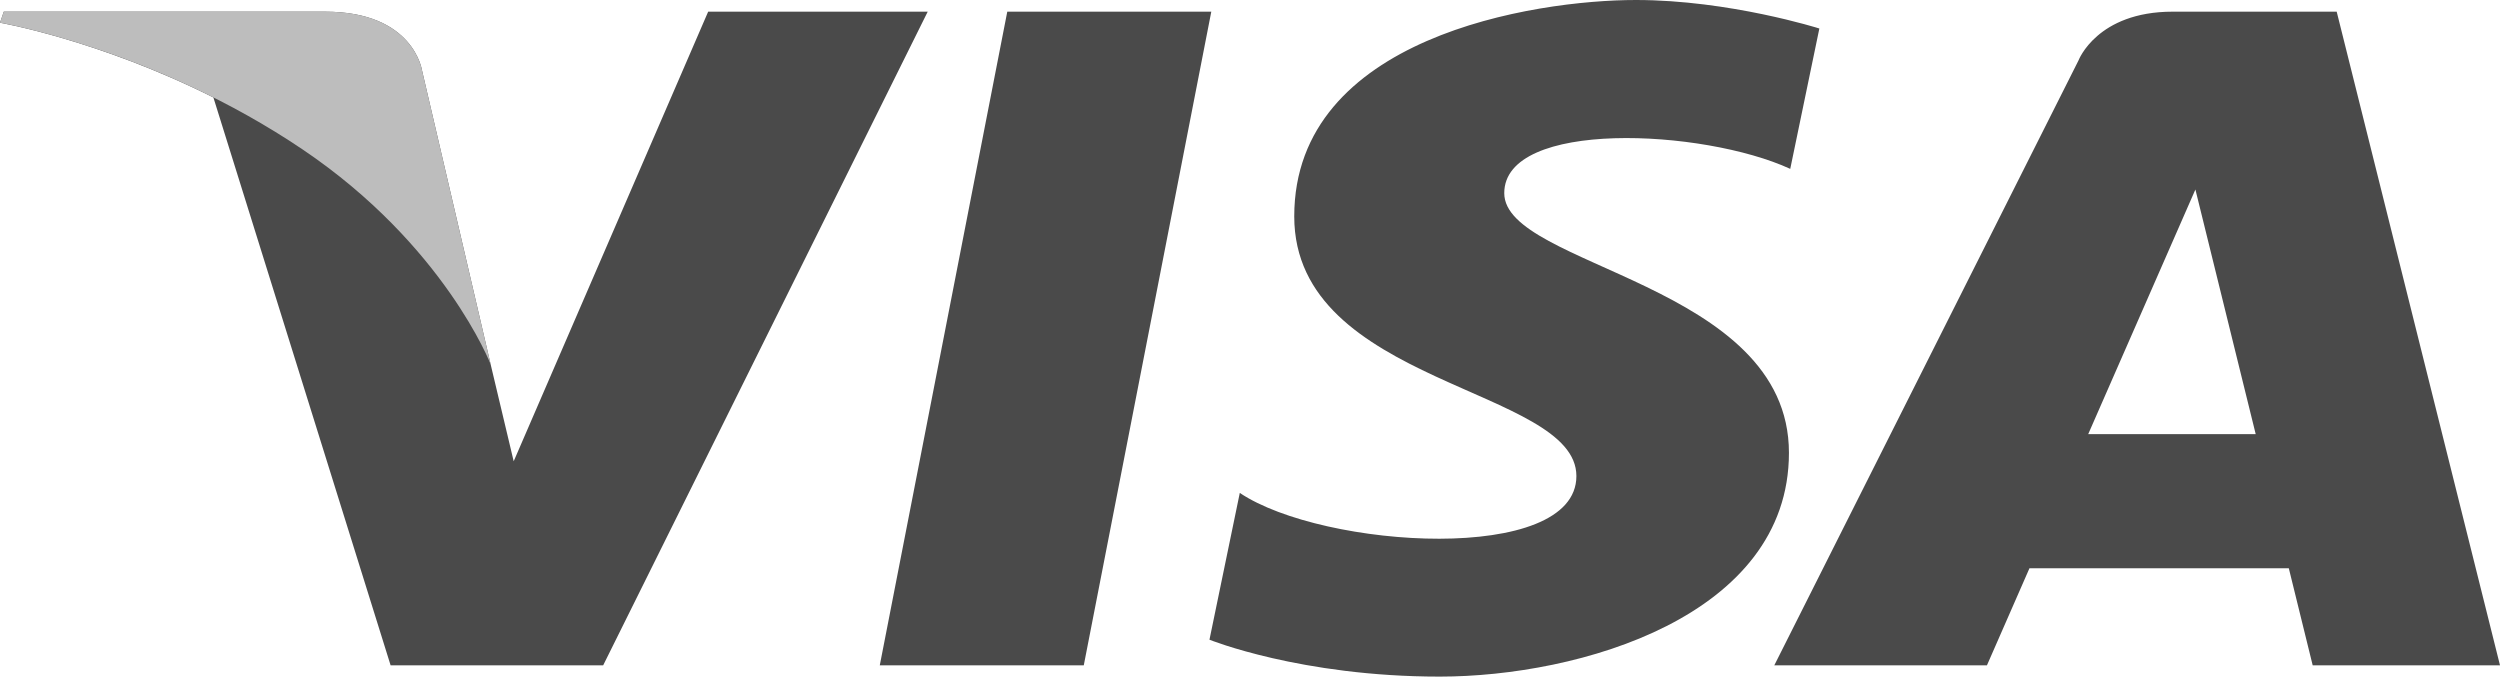
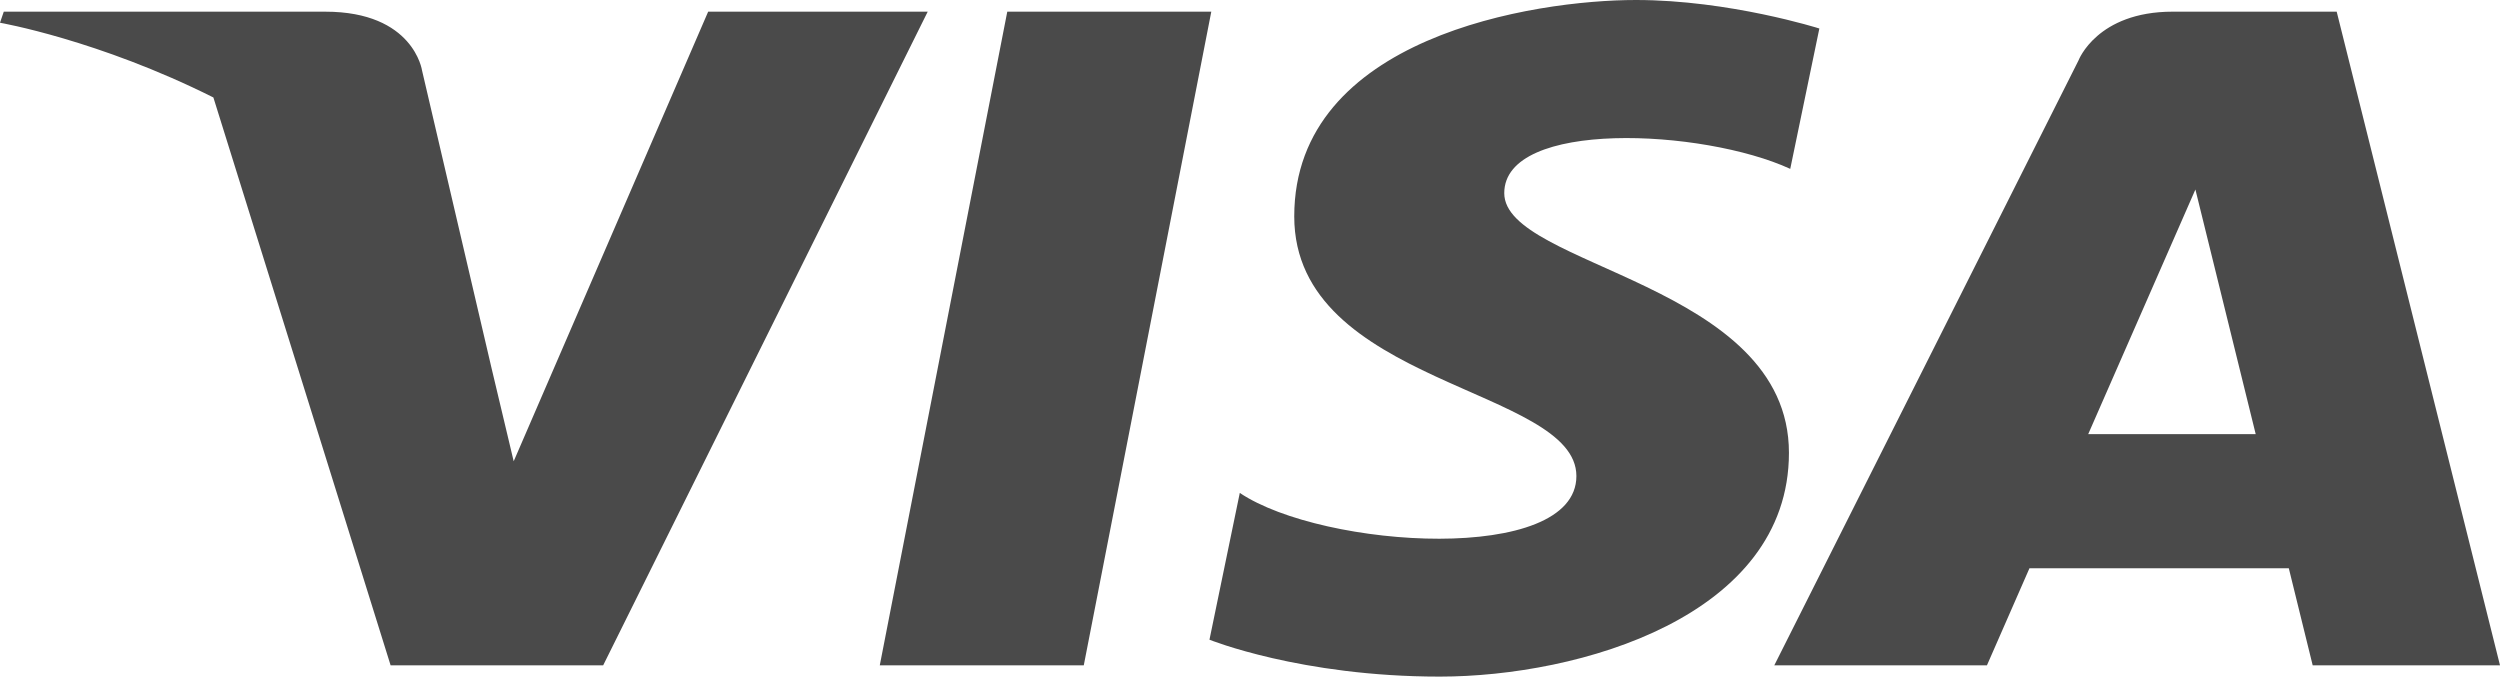
<svg xmlns="http://www.w3.org/2000/svg" width="872" height="236" viewBox="0 0 872 236" fill="none">
  <path d="M378.02 232.066H306.867L351.337 4.074H422.497L378.02 232.066ZM247.008 4.074L179.174 160.889L171.147 127.121L171.154 127.133L147.212 24.602C147.212 24.602 144.317 4.074 113.459 4.074H1.316L0 7.934C0 7.934 34.294 13.887 74.428 33.994L136.246 232.072H210.382L323.586 4.074H247.008ZM806.666 232.066H872L815.036 4.068H757.839C731.426 4.068 724.993 21.059 724.993 21.059L618.873 232.066H693.046L707.879 198.2H798.332L806.666 232.066ZM728.37 151.418L765.756 66.097L786.788 151.418H728.37ZM624.436 58.901L634.591 9.941C634.591 9.941 603.258 0 570.594 0C535.284 0 451.433 12.874 451.433 75.477C451.433 134.378 549.847 135.11 549.847 166.048C549.847 196.987 461.572 191.443 432.44 171.933L421.861 223.126C421.861 223.126 453.633 236 502.175 236C550.732 236 623.983 215.027 623.983 157.943C623.983 98.664 524.684 93.145 524.684 67.372C524.691 41.593 593.988 44.904 624.436 58.901Z" fill="#4A4A4A" />
-   <path d="M171.154 127.127L147.212 24.596C147.212 24.596 144.317 4.068 113.459 4.068H1.316L0 7.928C0 7.928 53.901 17.247 105.601 52.162C155.034 85.534 171.154 127.127 171.154 127.127Z" fill="#BDBDBD" />
</svg>